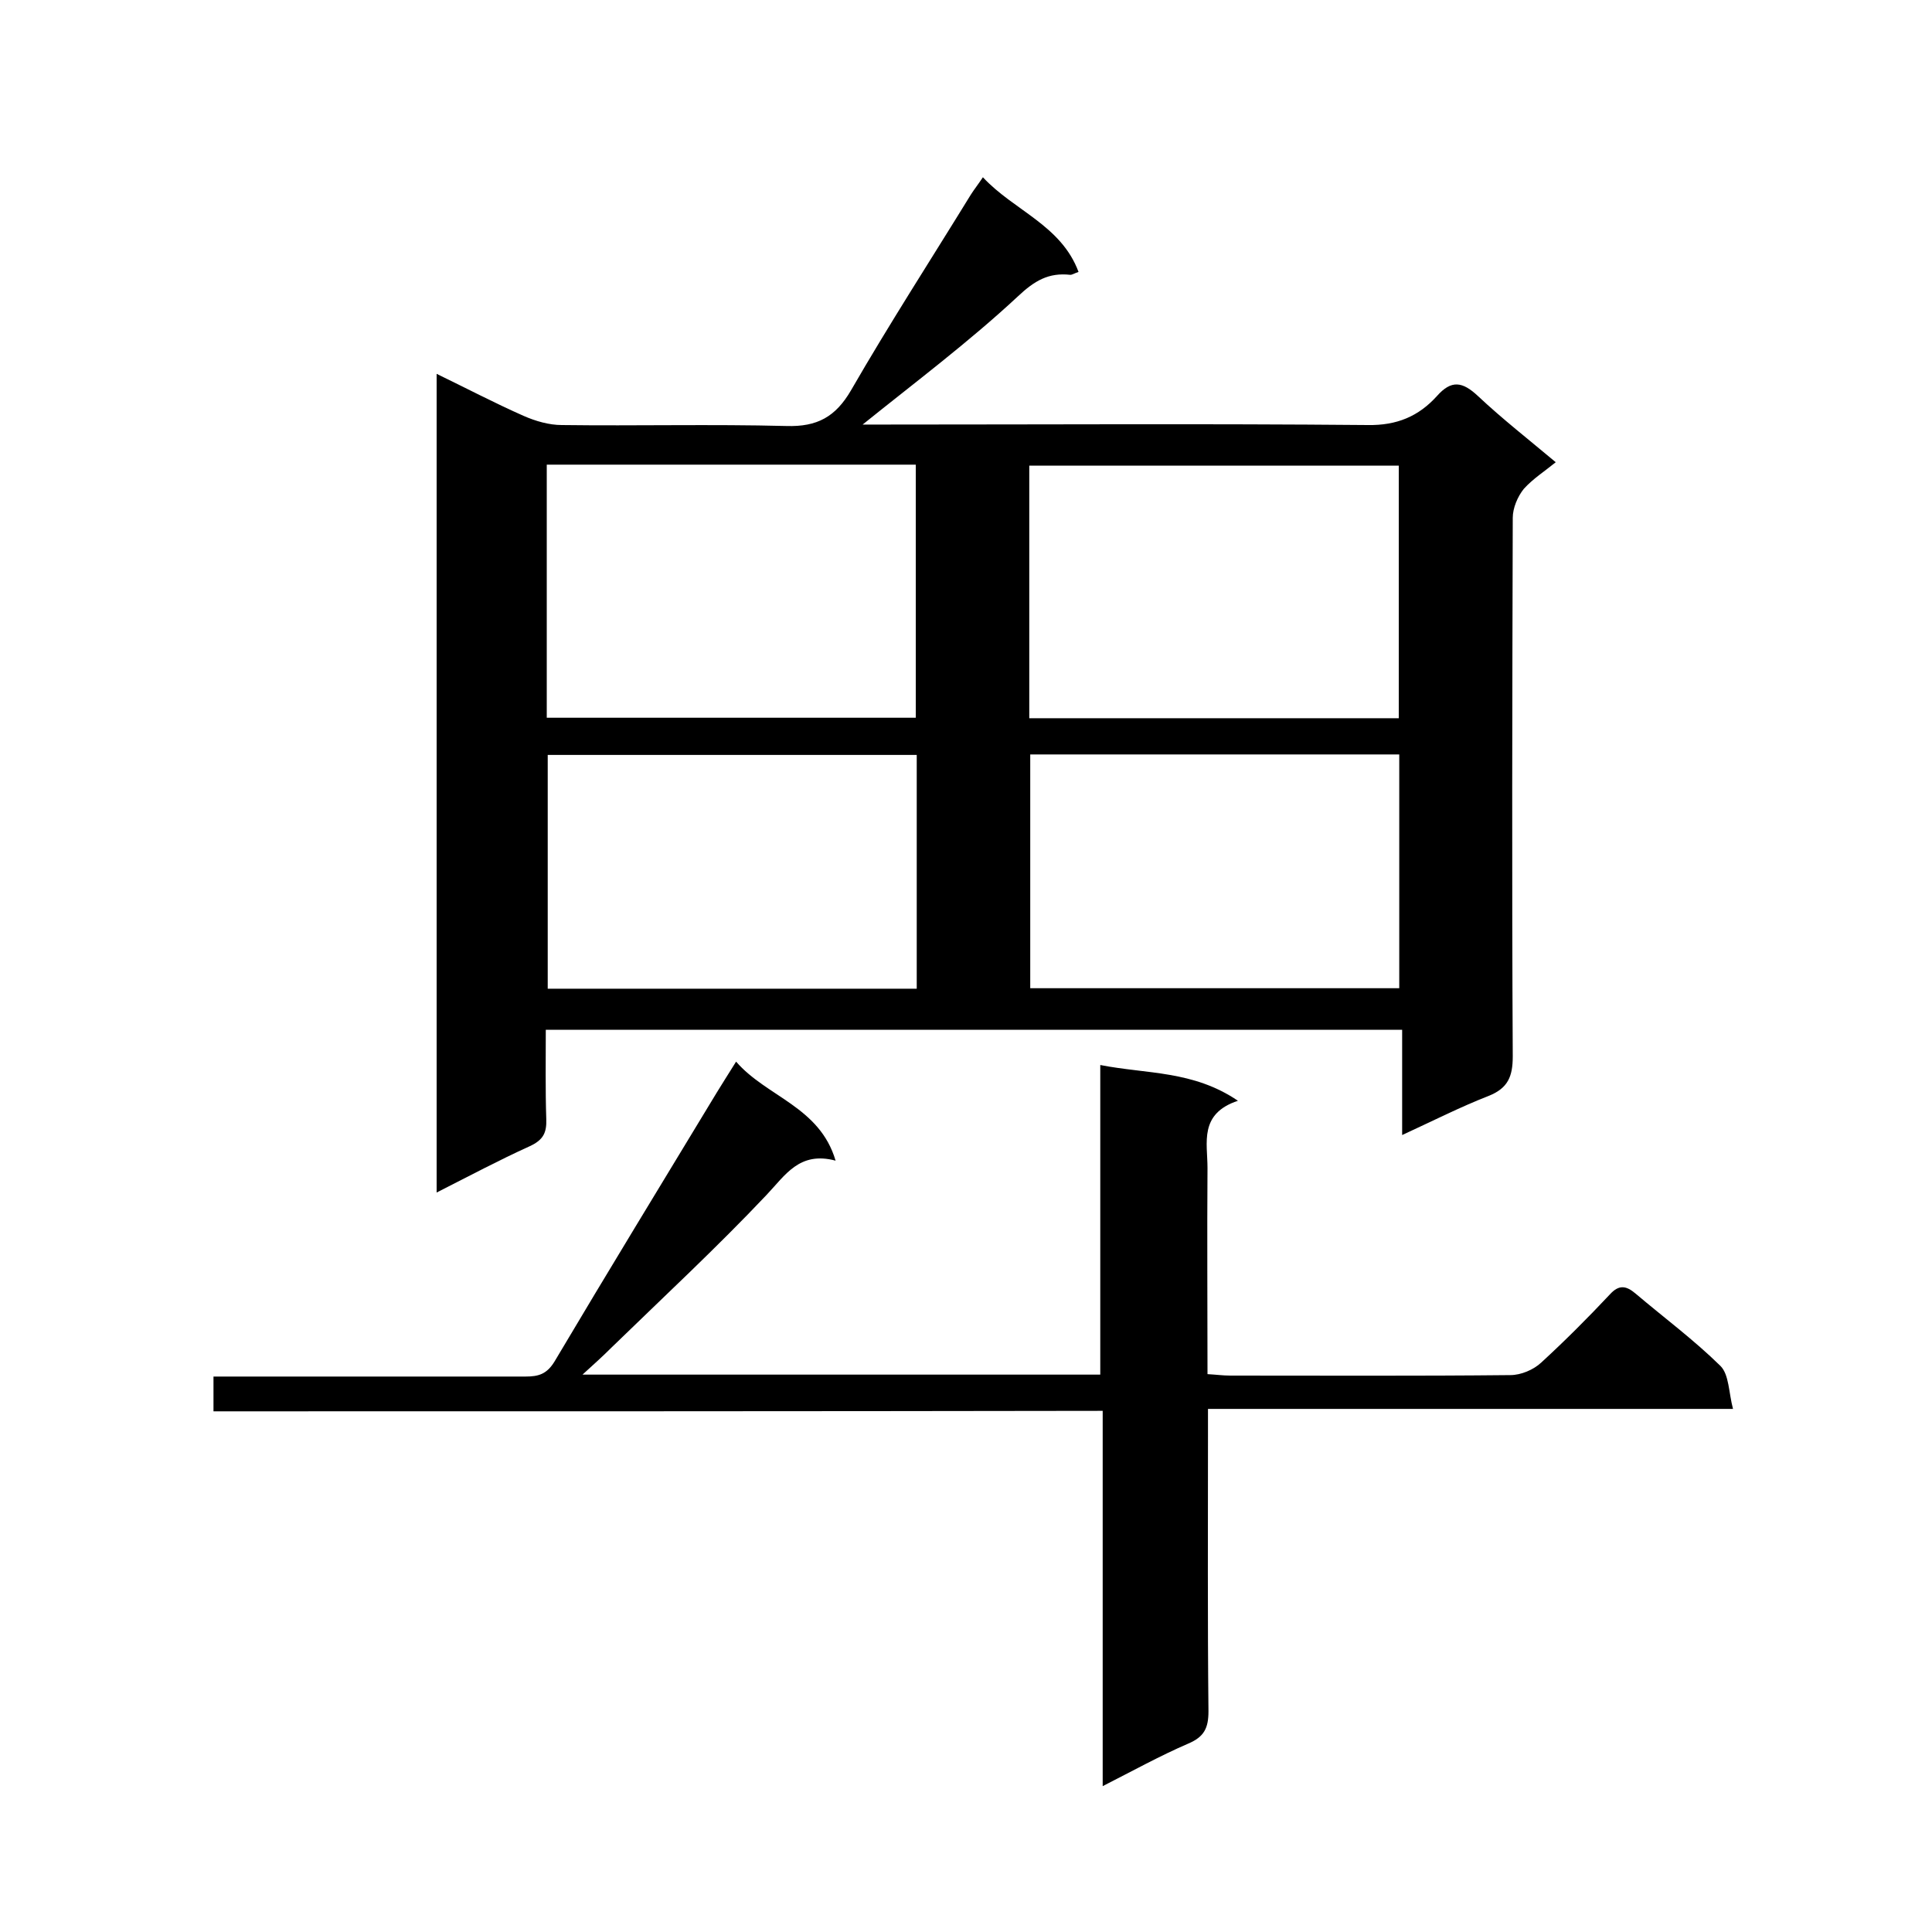
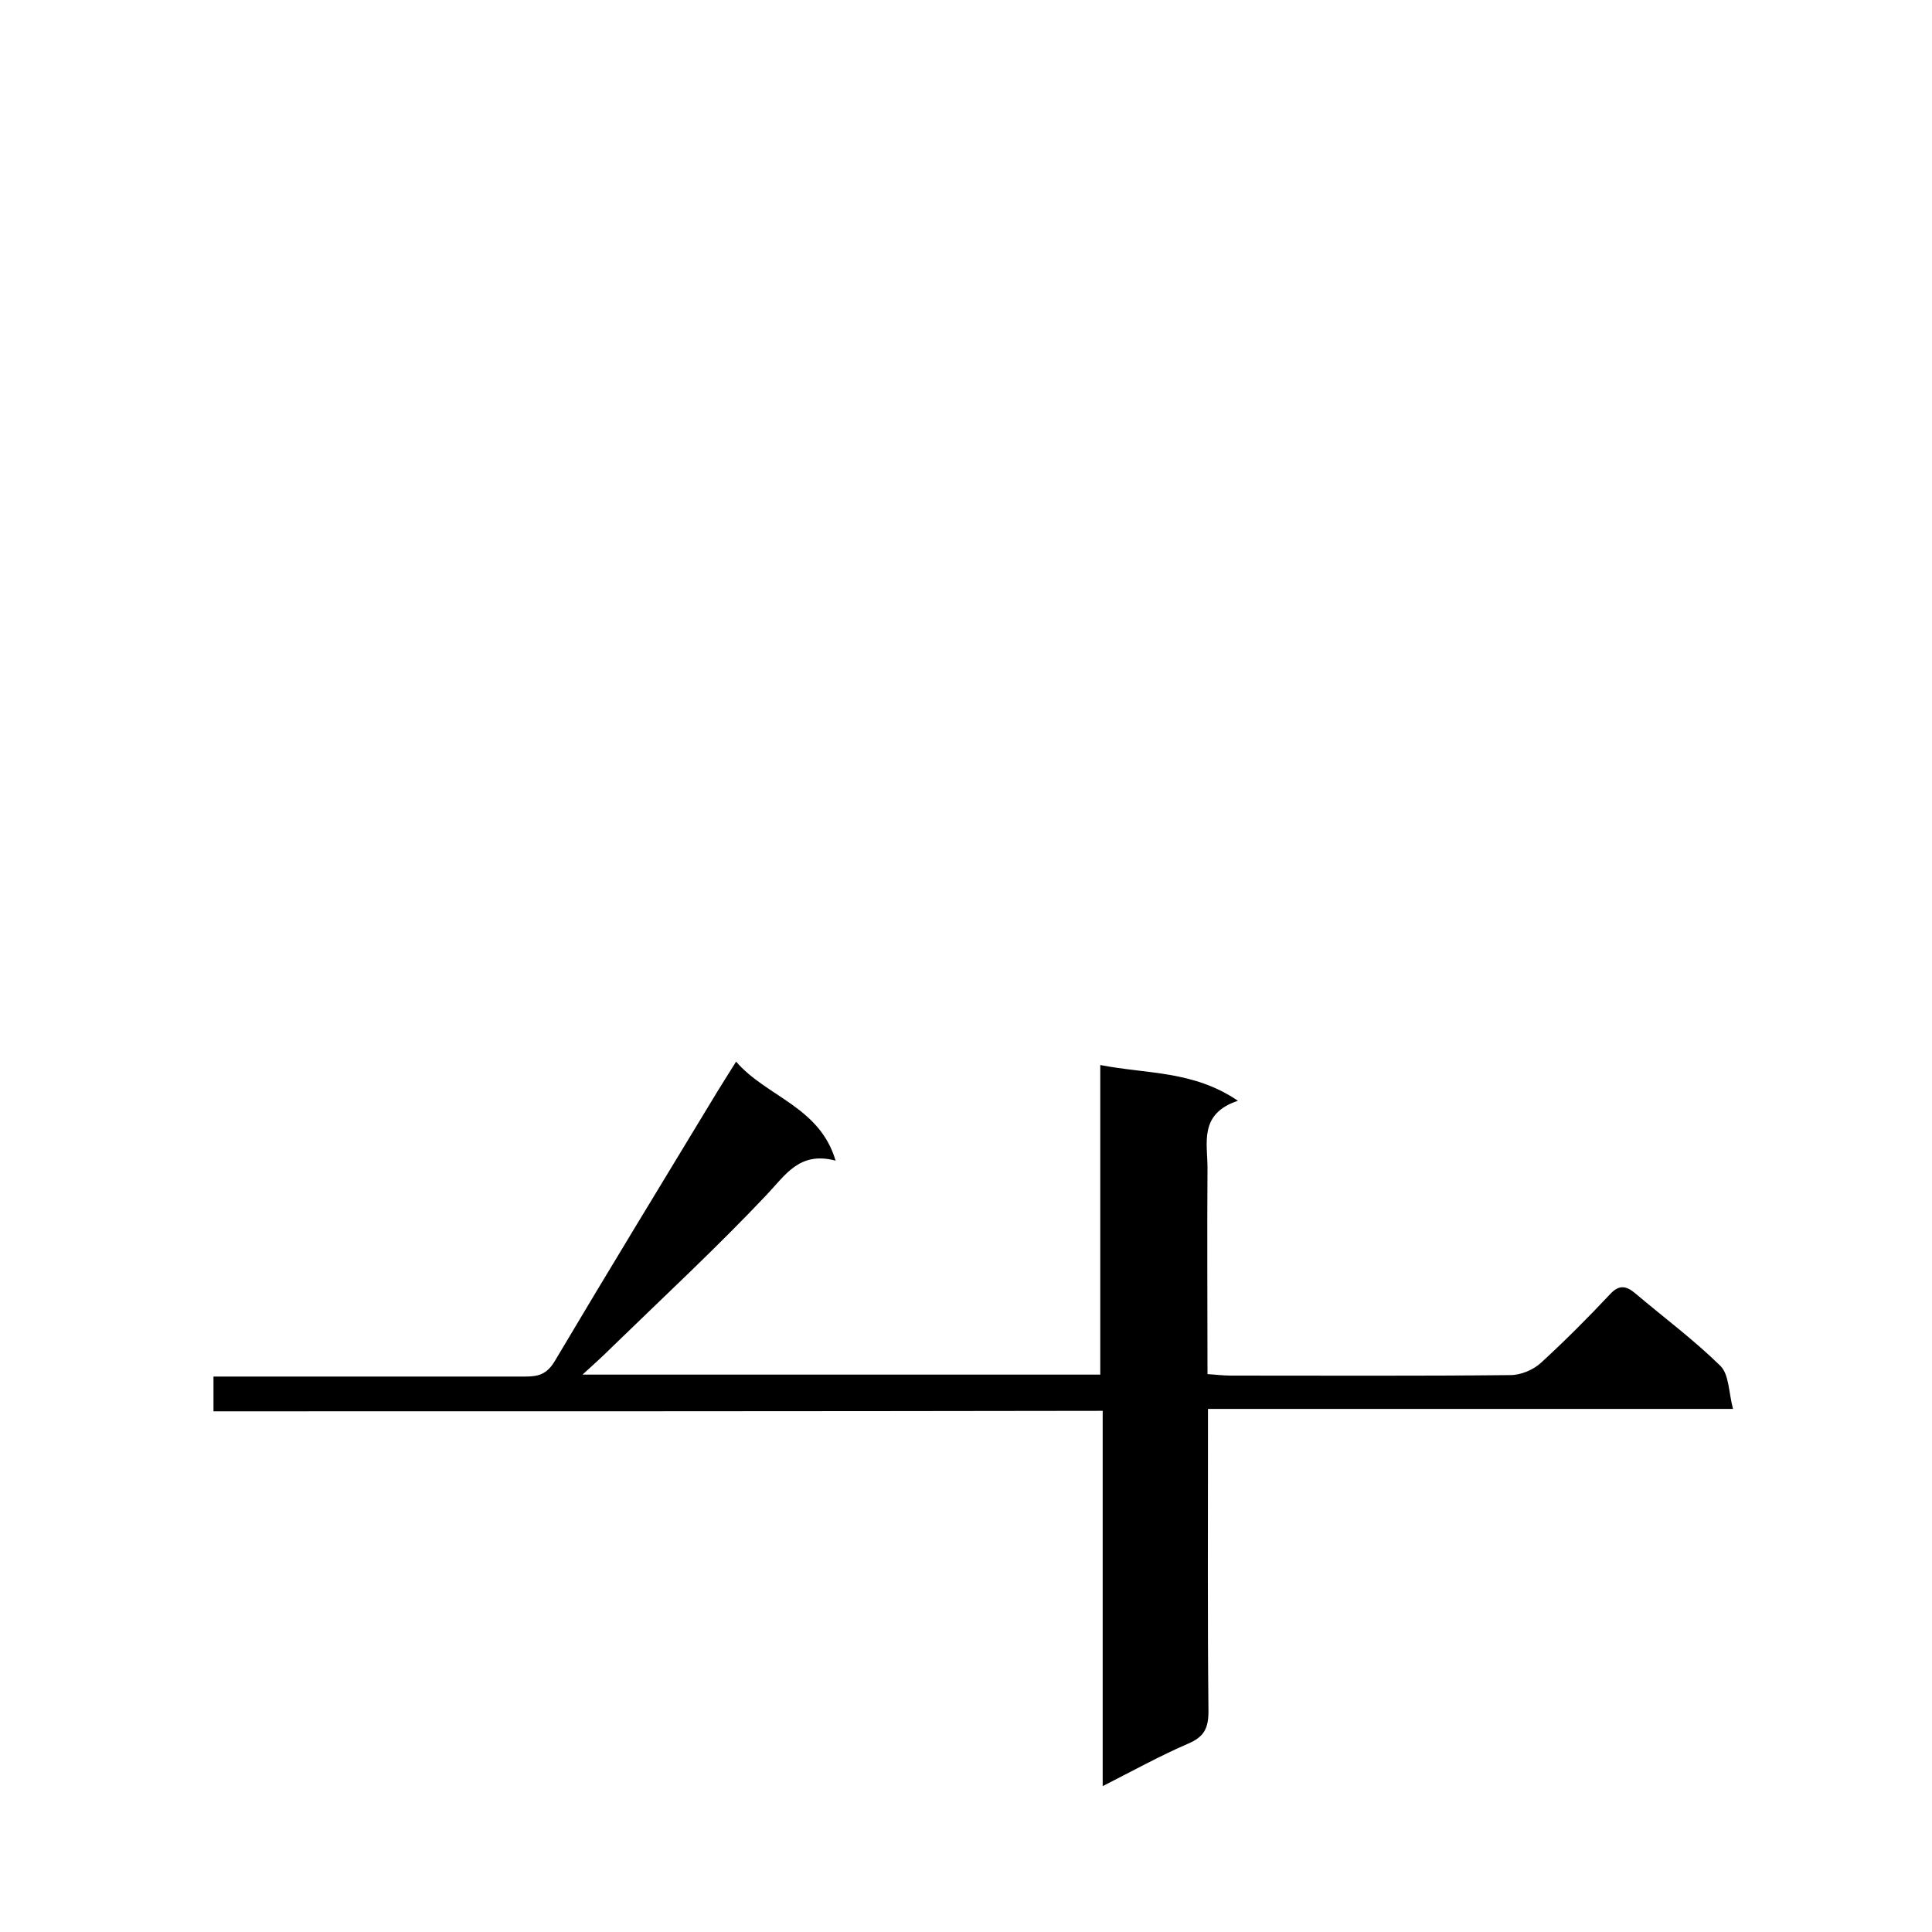
<svg xmlns="http://www.w3.org/2000/svg" enable-background="new 0 0 400 400" viewBox="0 0 400 400">
-   <path d="m290.3 213.2c-59.5 0-118 0-177.3 0 0 6.3-.1 12.4.1 18.5.1 2.8-.6 4.3-3.4 5.6-6.4 2.9-12.6 6.2-19.3 9.6 0-56.7 0-112.8 0-169.5 6 2.9 11.9 6 18 8.7 2.5 1.1 5.3 1.9 7.9 1.9 15.5.2 31-.2 46.5.2 6.4.2 10.2-1.9 13.4-7.4 7.9-13.7 16.5-27 24.8-40.5.7-1.1 1.5-2.1 2.5-3.6 6.4 6.9 16.2 9.9 19.8 19.6-.9.3-1.3.6-1.7.6-4.5-.5-7.4 1.2-10.9 4.5-10.1 9.4-21.3 17.8-32.1 26.5h4.6c33.3 0 66.6-.2 100 .1 6 .1 10.5-1.8 14.3-6 3-3.4 5.3-3 8.5 0 5 4.7 10.5 9 16.1 13.7-2.2 1.8-4.7 3.4-6.6 5.5-1.3 1.6-2.3 4-2.3 6-.1 37.2-.2 74.3 0 111.5 0 4.2-1 6.6-5 8.2-5.9 2.3-11.6 5.2-17.9 8.1 0-7.2 0-14.3 0-21.8zm-177.1-64.6h76.4c0-17.7 0-35.1 0-52.4-25.7 0-50.9 0-76.4 0zm99.9.1h76.5c0-17.7 0-35.1 0-52.3-25.7 0-51.1 0-76.5 0zm-23.3 7.6c-25.8 0-51.1 0-76.4 0v48.4h76.4c0-16.1 0-32.1 0-48.4zm23.5-.1v48.4h76.4c0-16.3 0-32.2 0-48.4-25.5 0-50.7 0-76.4 0z" />
  <path d="m44.2 292.2c0-2.8 0-4.7 0-7.2h5.6 59c2.7 0 4.4-.5 6-3.1 11.1-18.7 22.4-37.2 33.6-55.7 1.2-1.9 2.4-3.9 4-6.4 6.3 7.3 17.3 9.3 20.6 20.5-7.5-2-10.4 3-14.3 7.1-10.3 10.9-21.3 21.1-32.1 31.6-1.8 1.8-3.8 3.6-6 5.6h107.2c0-21 0-42.1 0-64.1 9.7 1.9 19.2 1.1 28.5 7.4-8.1 2.7-6.3 8.7-6.3 13.9-.1 14.1 0 28.3 0 42.7 1.8.1 3.2.3 4.7.3 19.3 0 38.7.1 58-.1 2.2 0 4.8-1.1 6.4-2.6 4.9-4.5 9.6-9.2 14.2-14.1 1.9-2.1 3.4-1.8 5.3-.2 5.9 5 12.1 9.6 17.6 15 1.8 1.8 1.7 5.5 2.6 8.9-36.8 0-72.4 0-108.7 0v5.6c0 19-.1 38 .1 57 0 3.5-.9 5.3-4.2 6.7-5.8 2.5-11.4 5.6-17.7 8.8 0-26.1 0-51.7 0-77.7-61.6.1-122.7.1-184.1.1z" />
</svg>